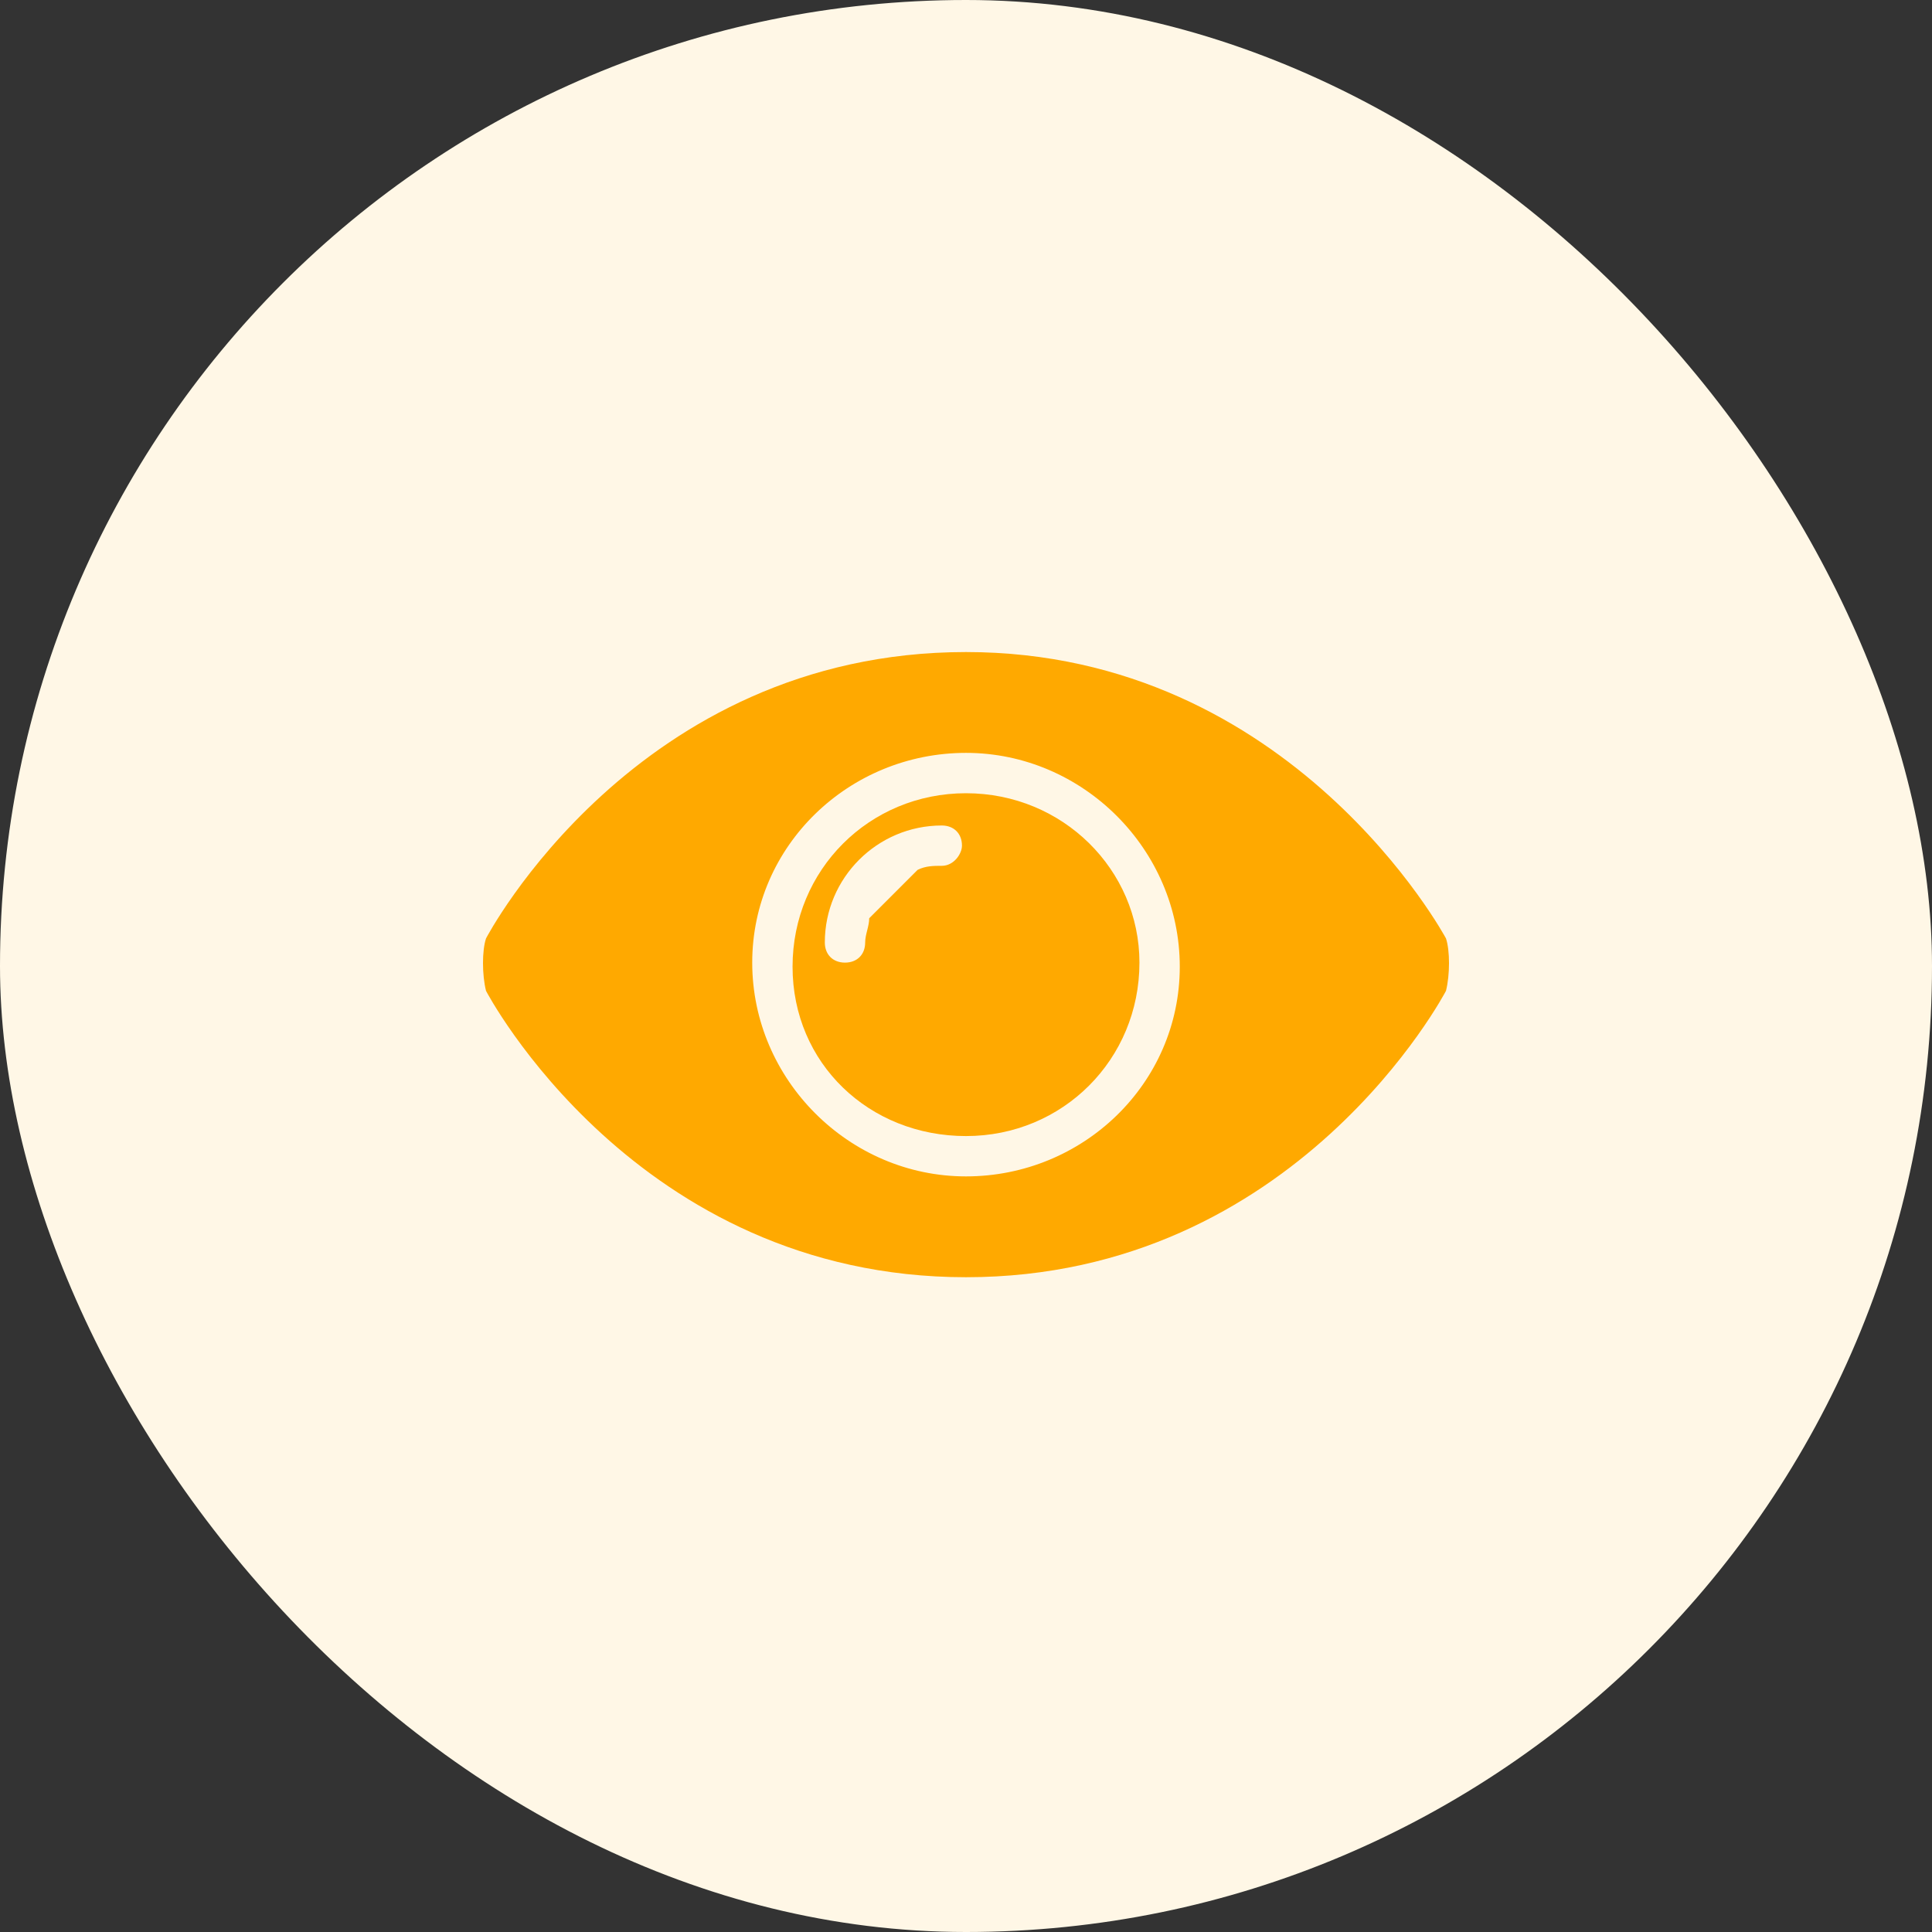
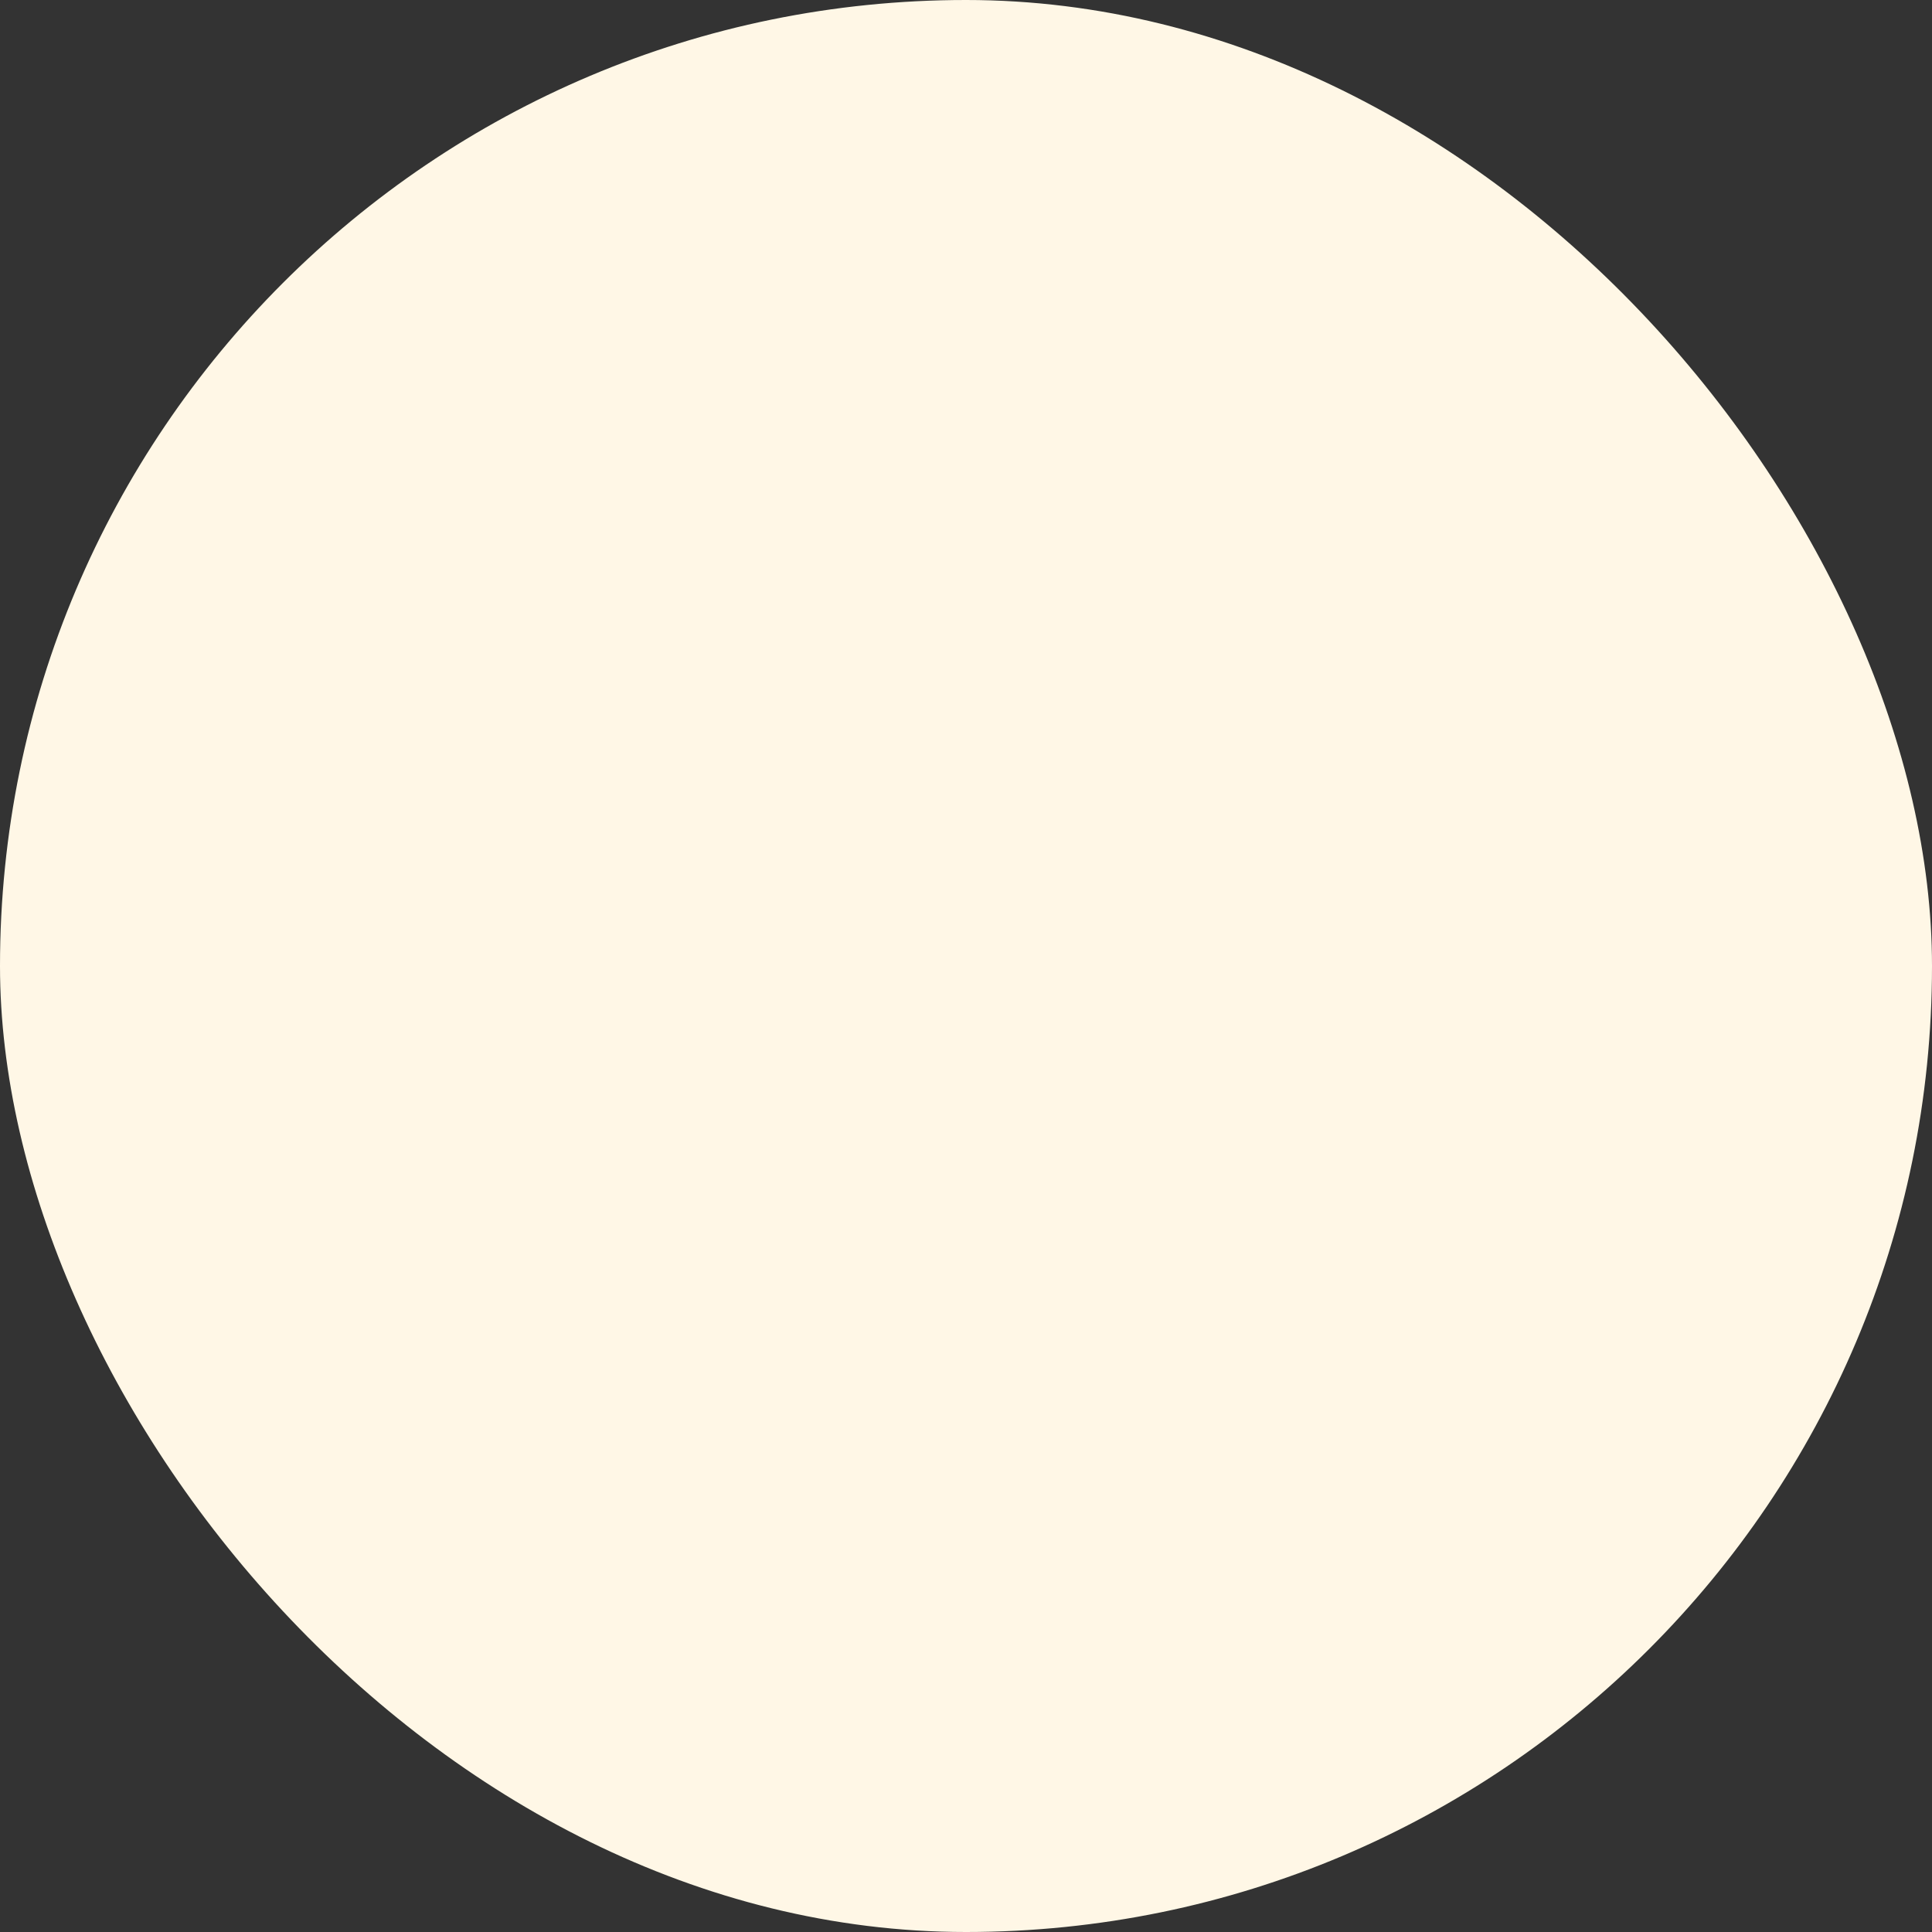
<svg xmlns="http://www.w3.org/2000/svg" viewBox="0 0 80 80" fill="none">
  <rect x="0" y="0" width="80" height="80" fill="#333333" stroke="none" />
  <rect width="80" height="80" rx="40" fill="#FFF7E6" />
-   <path d="M40 32.846C35.992 32.846 32.818 36.019 32.818 40.027C32.818 44.035 35.992 47.042 40 47.042C44.008 47.042 47.182 43.868 47.182 39.86C47.182 36.019 44.008 32.846 40 32.846ZM38.998 35.852C38.664 35.852 38.33 35.852 37.996 36.019L35.992 38.023C35.992 38.357 35.825 38.691 35.825 39.025C35.825 39.526 35.491 39.86 34.989 39.86C34.489 39.86 34.154 39.526 34.154 39.025C34.154 36.353 36.326 34.182 38.998 34.182C39.499 34.182 39.833 34.516 39.833 35.017C39.833 35.351 39.499 35.852 38.998 35.852Z" fill="#FFA900" />
-   <path d="M59.875 38.858C59.875 38.858 53.528 27 40 27C26.305 27 20.125 38.858 20.125 38.858C19.958 39.359 19.958 40.361 20.125 41.029C20.125 41.029 26.305 52.887 40 52.887C53.695 52.887 59.875 41.029 59.875 41.029C60.042 40.361 60.042 39.359 59.875 38.858ZM40 48.712C35.157 48.712 31.148 44.704 31.148 39.86C31.148 35.017 35.157 31.175 40 31.175C44.843 31.175 48.852 35.184 48.852 40.027C48.852 44.871 44.843 48.712 40 48.712Z" fill="#FFA900" />
</svg>